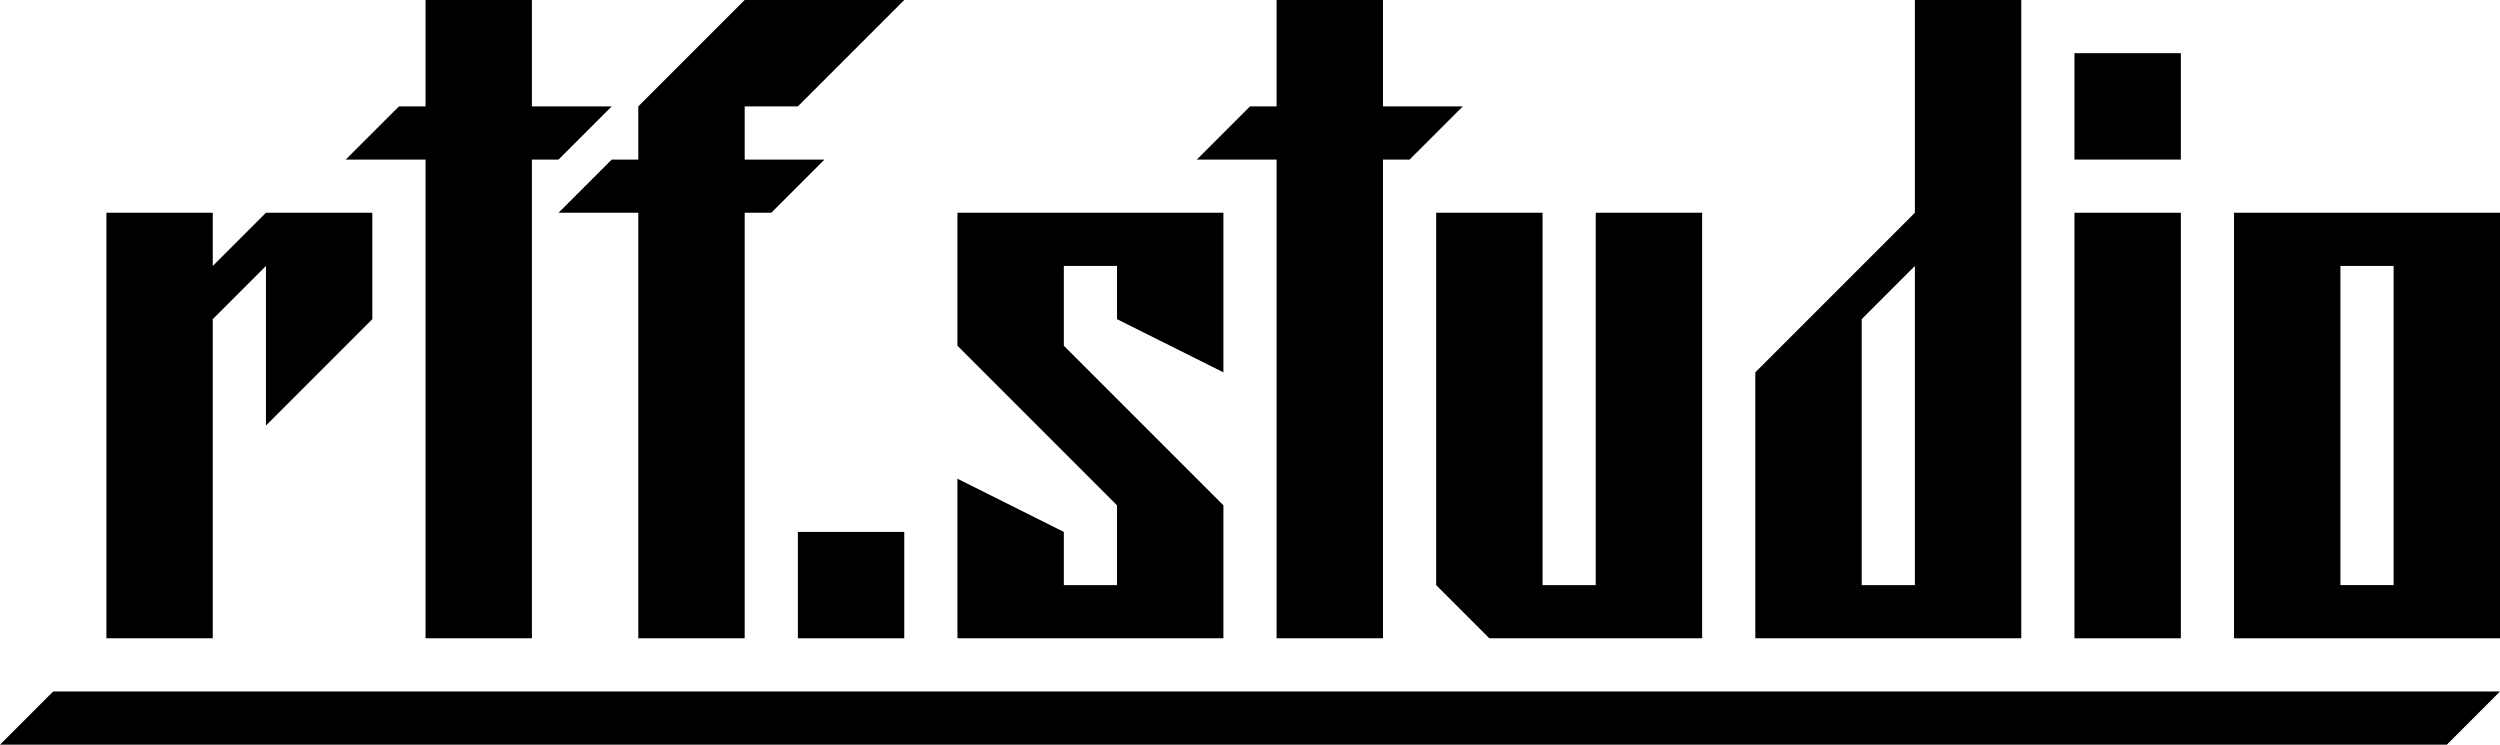
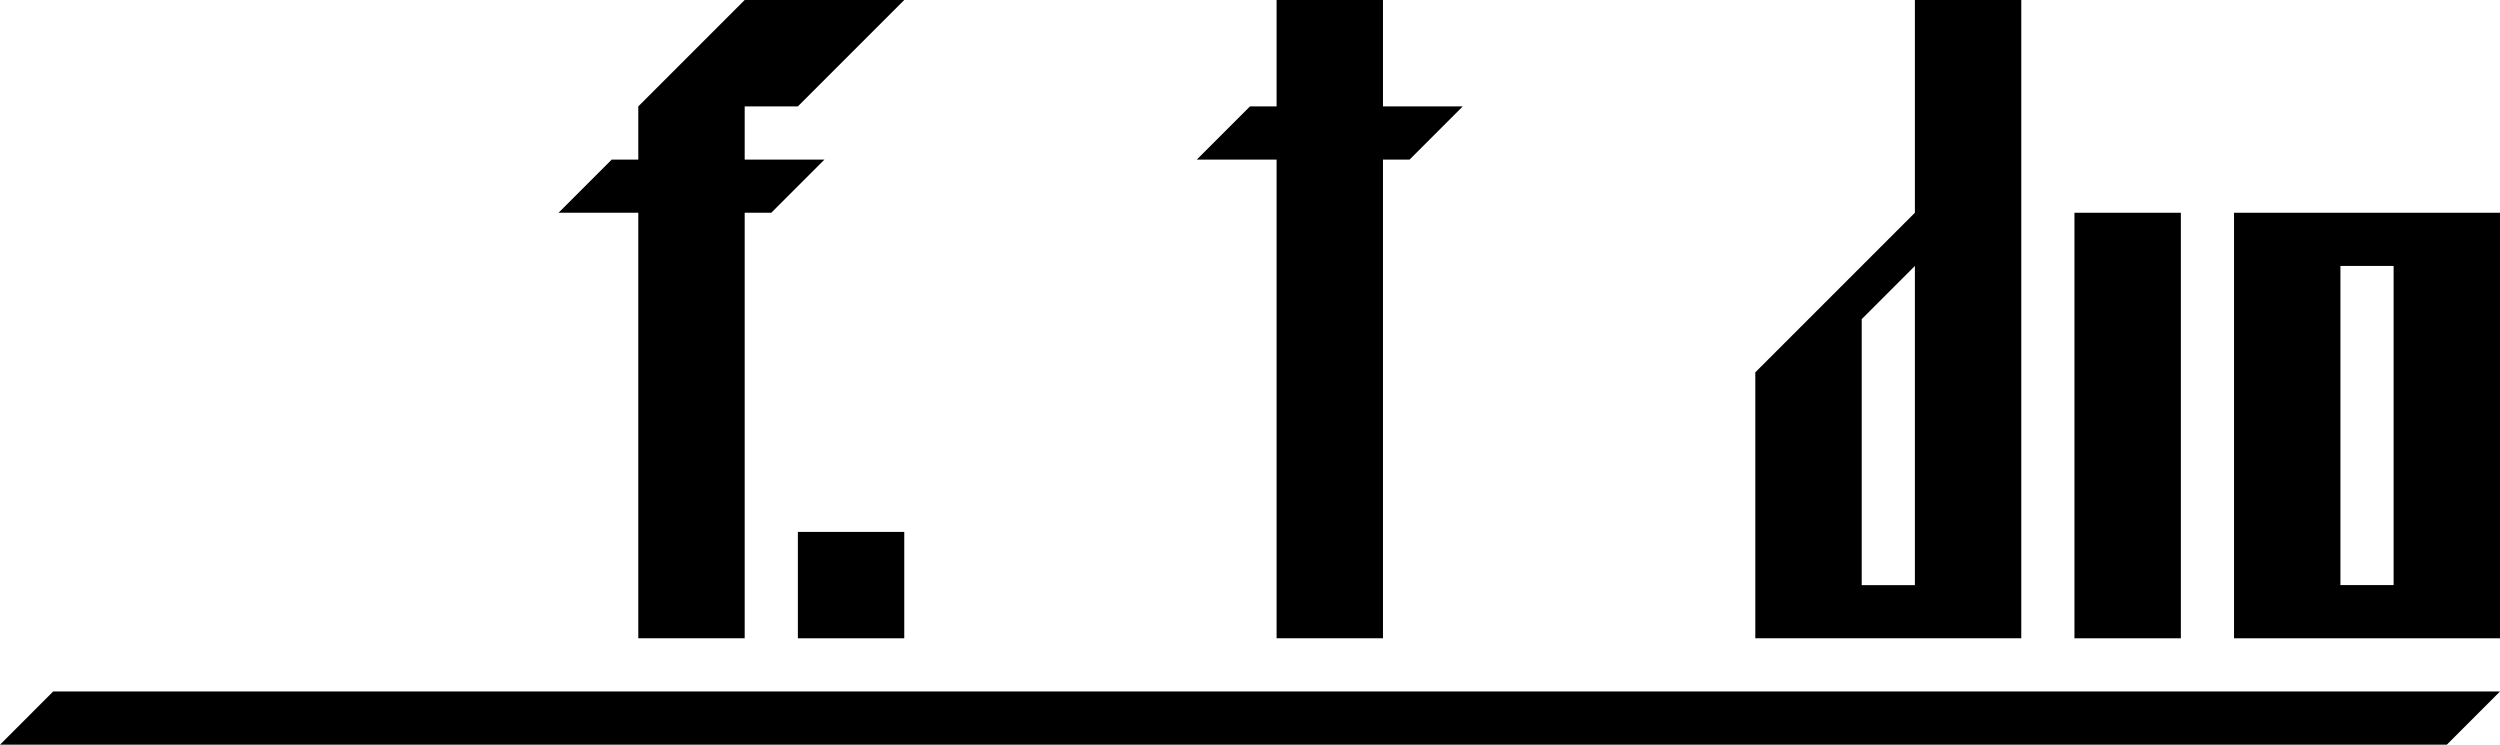
<svg xmlns="http://www.w3.org/2000/svg" id="Layer_1" viewBox="0 0 858.38 255.69">
  <polygon points="18.26 237.42 0 255.69 840.12 255.69 858.38 237.42 18.26 237.42" stroke-width="0" />
-   <polygon points="127.84 73.05 127.84 109.58 91.32 146.11 91.32 91.32 73.05 109.58 73.05 219.16 36.53 219.16 36.53 73.05 73.05 73.05 73.05 91.32 91.32 73.05 127.84 73.05" stroke-width="0" />
  <rect x="273.95" y="182.63" width="36.53" height="36.53" stroke-width="0" />
-   <polygon points="210.03 36.53 191.77 54.79 182.63 54.79 182.63 219.16 146.11 219.16 146.11 54.79 118.71 54.79 136.98 36.53 146.11 36.53 146.11 0 182.63 0 182.63 36.53 210.03 36.53" stroke-width="0" />
  <polygon points="502.24 36.53 483.98 54.79 474.85 54.79 474.85 219.16 438.32 219.16 438.32 54.79 410.93 54.79 429.19 36.53 438.32 36.53 438.32 0 474.85 0 474.85 36.53 502.24 36.53" stroke-width="0" />
-   <polygon points="493.11 73.05 493.11 200.9 511.37 219.16 584.43 219.16 584.43 73.05 547.9 73.05 547.9 200.9 529.64 200.9 529.64 73.05 493.11 73.05" stroke-width="0" />
  <path d="m657.48,0v73.05l-54.79,54.79v91.32h91.32V0h-36.53Zm0,200.9h-18.26v-91.32l18.26-18.26v109.58Z" stroke-width="0" />
  <rect x="712.27" y="73.05" width="36.53" height="146.11" stroke-width="0" />
-   <rect x="712.27" y="18.26" width="36.53" height="36.53" stroke-width="0" />
  <path d="m767.06,73.05v146.11h91.32V73.05h-91.32Zm54.79,127.84h-18.26v-109.58h18.26v109.58Z" stroke-width="0" />
-   <polygon points="383.53 109.58 383.53 91.32 365.27 91.32 365.27 118.71 420.06 173.5 420.06 219.16 328.74 219.16 328.74 164.37 365.27 182.63 365.27 200.9 383.53 200.9 383.53 173.5 328.74 118.71 328.74 73.05 420.06 73.05 420.06 127.84 383.53 109.58" stroke-width="0" />
  <polygon points="255.69 54.79 283.08 54.79 264.82 73.05 255.69 73.05 255.69 219.16 219.16 219.16 219.16 73.05 191.77 73.05 210.03 54.79 219.16 54.79 219.16 36.53 255.69 0 310.48 0 273.95 36.53 255.69 36.53 255.69 54.79" stroke-width="0" />
</svg>